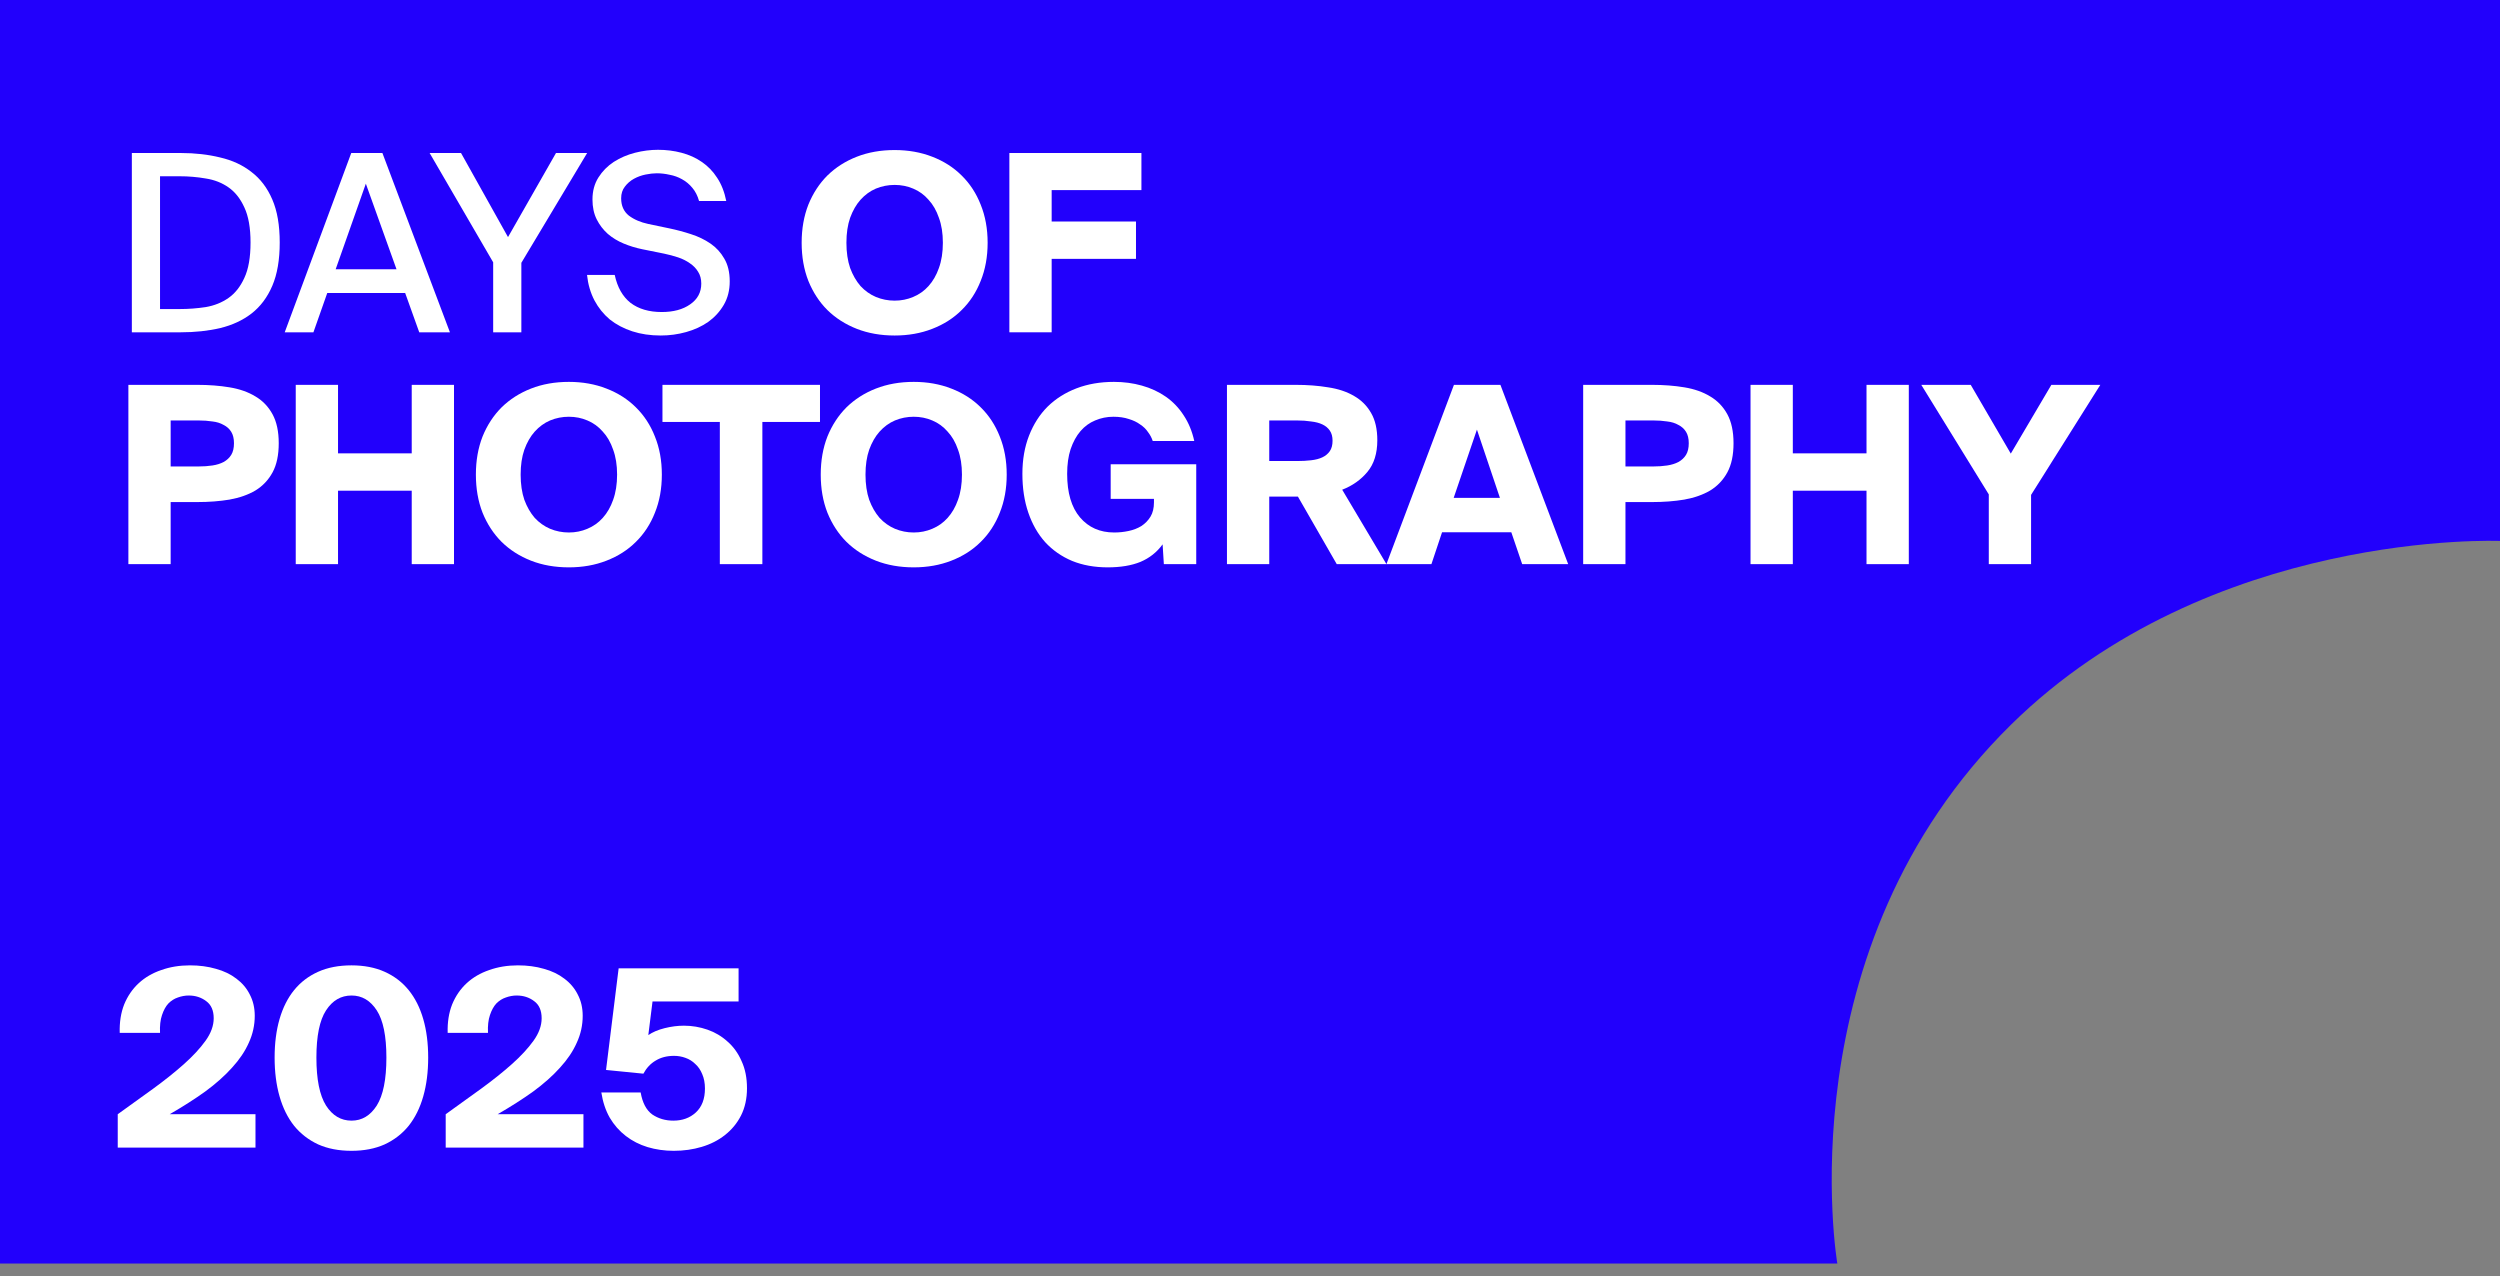
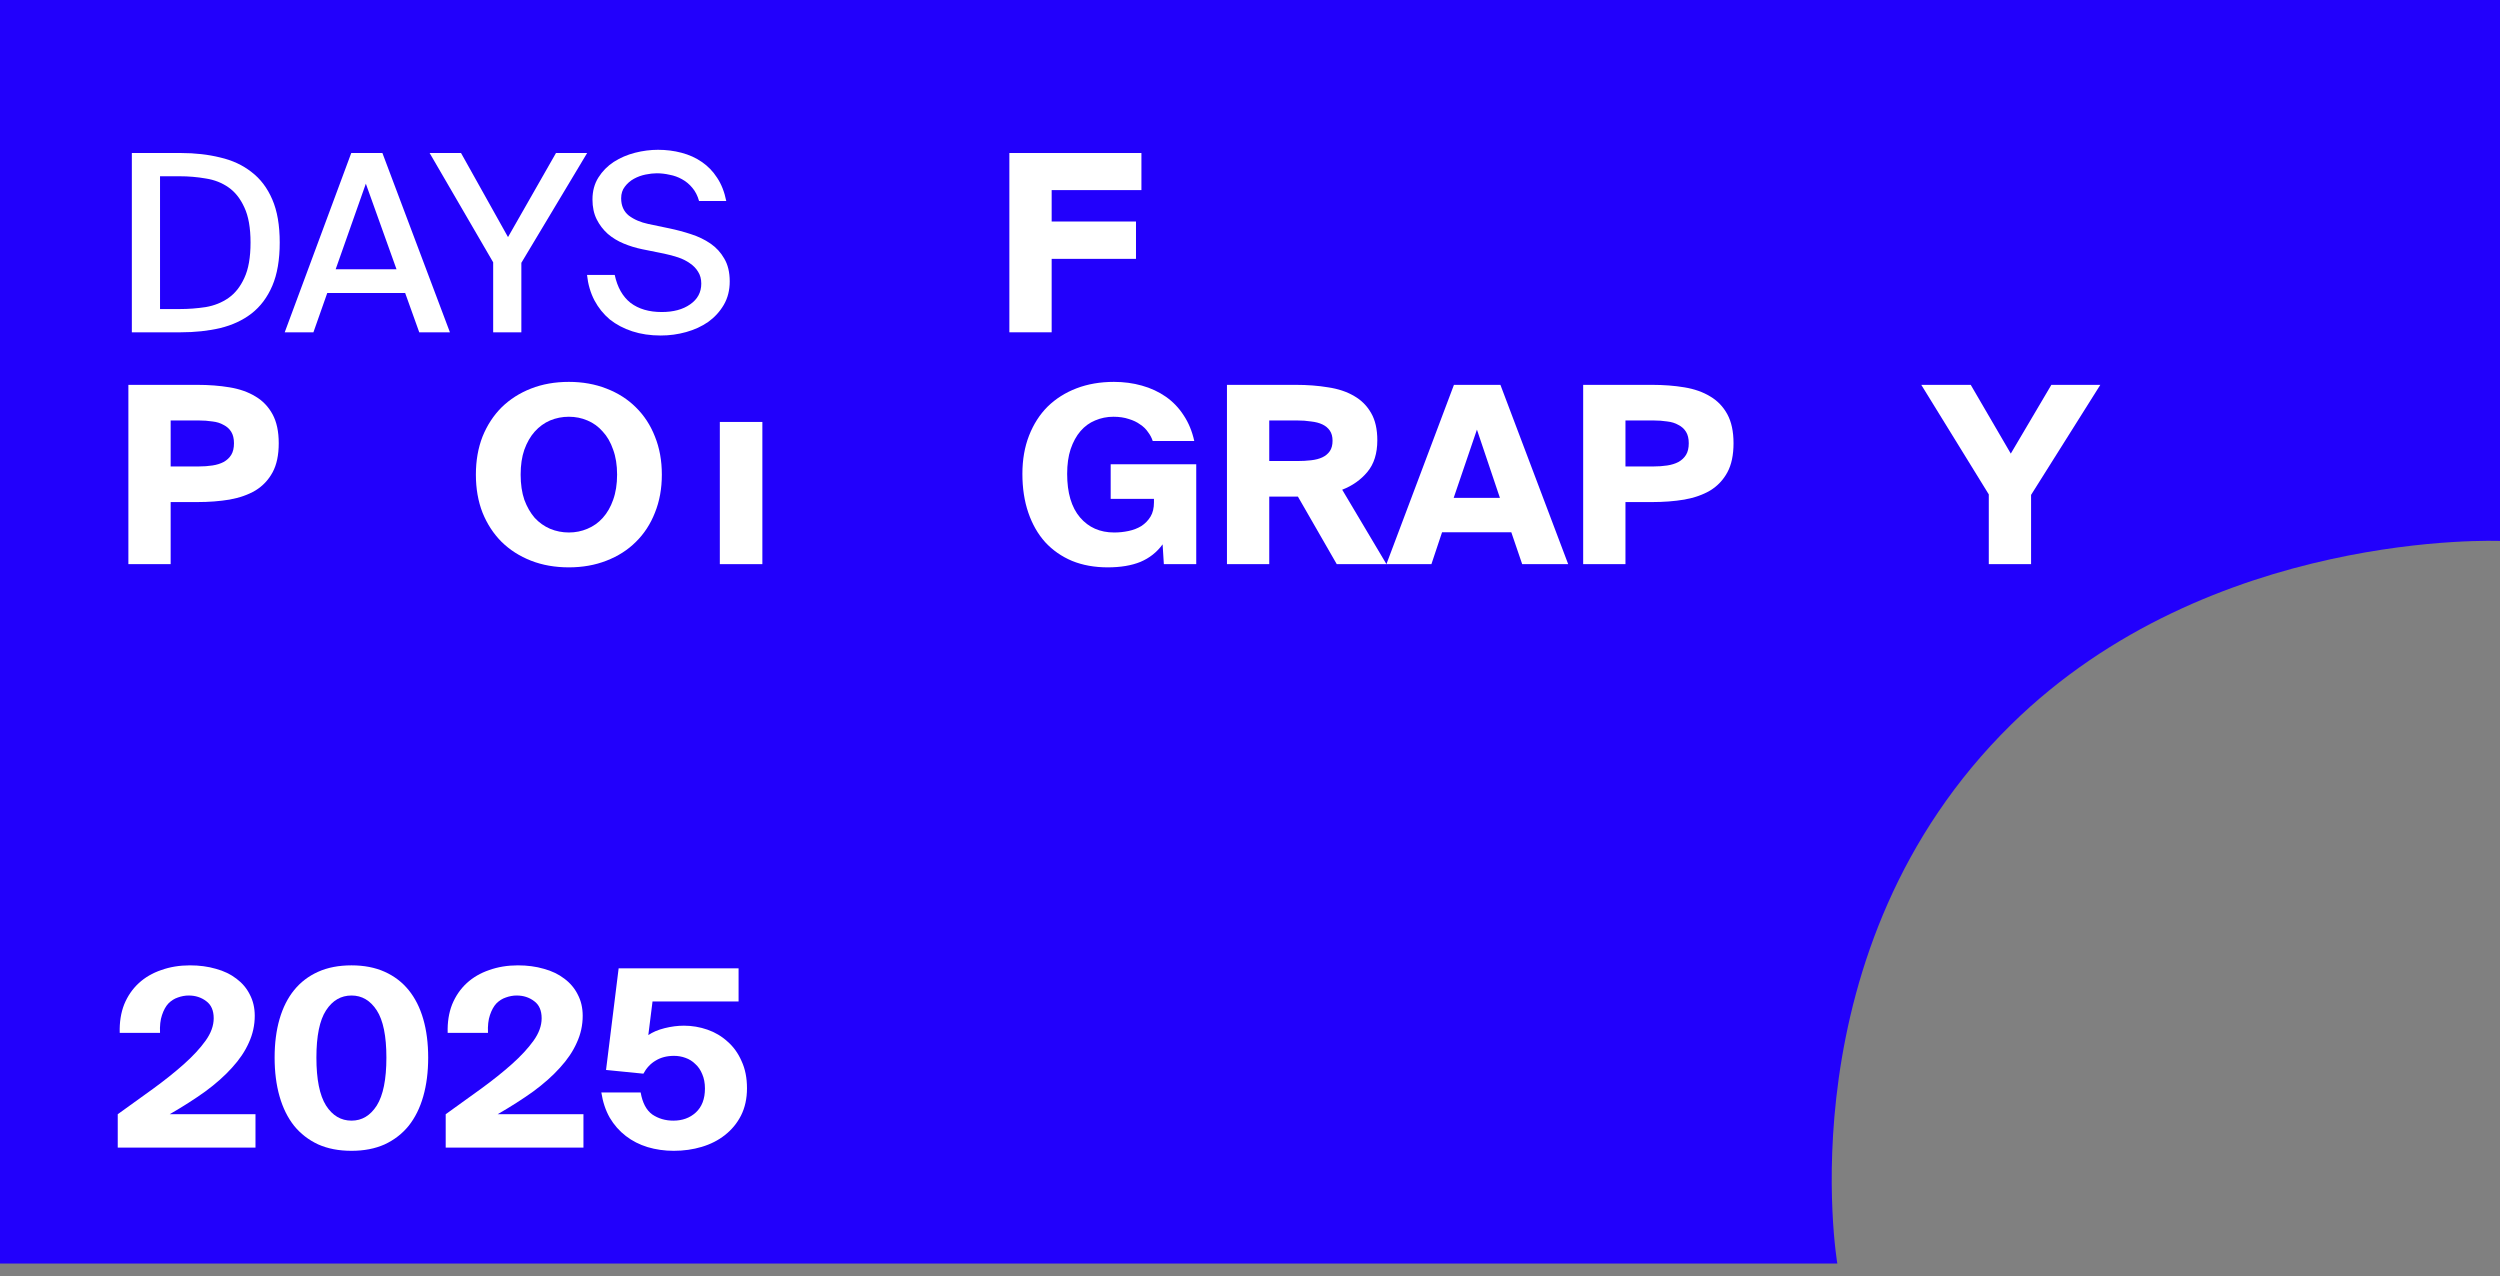
<svg xmlns="http://www.w3.org/2000/svg" width="190" height="97" viewBox="0 0 190 97" fill="none">
  <rect x="0" y="0" width="190" height="97" fill="#808080" stroke="none" />
  <path d="M0 0H190V41.113C190 41.113 167.991 40.179 152.852 55.062C135.525 72.094 139.637 96.028 139.637 96.028H0V0Z" fill="#2200FC" />
  <path d="M149.776 29.249L152.82 34.474L155.903 29.249H159.624L154.362 37.612V42.875H151.148V37.575L146.017 29.249H149.776Z" fill="white" />
-   <path d="M145.069 29.249V42.875H141.855V37.293H136.254V42.875H133.04V29.249H136.254V34.455H141.855V29.249H145.069Z" fill="white" />
  <path d="M125.564 29.249C126.442 29.249 127.256 29.311 128.008 29.437C128.772 29.562 129.43 29.794 129.981 30.132C130.532 30.458 130.965 30.909 131.278 31.485C131.591 32.062 131.748 32.795 131.748 33.684C131.748 34.587 131.591 35.326 131.278 35.902C130.965 36.478 130.532 36.936 129.981 37.274C129.43 37.6 128.772 37.832 128.008 37.969C127.256 38.095 126.442 38.157 125.564 38.157H123.535V42.875H120.321V29.249H125.564ZM123.535 31.955V35.451H125.658C126.034 35.451 126.385 35.426 126.711 35.376C127.037 35.326 127.319 35.238 127.557 35.113C127.807 34.975 128.001 34.793 128.139 34.568C128.277 34.342 128.346 34.048 128.346 33.684C128.346 33.334 128.277 33.045 128.139 32.82C128.001 32.594 127.807 32.419 127.557 32.294C127.319 32.156 127.037 32.068 126.711 32.031C126.385 31.98 126.034 31.955 125.658 31.955H123.535Z" fill="white" />
  <path d="M110.499 29.249H114.032L119.182 42.875H115.686L114.859 40.45H109.597L108.788 42.875H105.368L110.499 29.249ZM110.48 37.838H113.994L112.247 32.651L110.48 37.838Z" fill="white" />
  <path d="M98.643 37.744H96.463V42.875H93.249V29.249H98.492C99.369 29.249 100.184 29.311 100.936 29.437C101.7 29.55 102.358 29.769 102.909 30.095C103.46 30.408 103.893 30.84 104.206 31.392C104.519 31.93 104.676 32.619 104.676 33.459C104.676 34.461 104.425 35.263 103.924 35.864C103.423 36.466 102.784 36.917 102.007 37.218L105.371 42.875H101.593L98.643 37.744ZM96.463 31.955V35.038H98.586C98.962 35.038 99.313 35.019 99.639 34.981C99.977 34.944 100.265 34.868 100.503 34.756C100.741 34.643 100.929 34.486 101.067 34.286C101.205 34.085 101.274 33.822 101.274 33.496C101.274 33.183 101.205 32.926 101.067 32.726C100.929 32.525 100.741 32.369 100.503 32.256C100.265 32.143 99.977 32.068 99.639 32.031C99.313 31.98 98.962 31.955 98.586 31.955H96.463Z" fill="white" />
  <path d="M84.656 29.023C85.408 29.023 86.115 29.117 86.78 29.305C87.456 29.493 88.064 29.775 88.603 30.151C89.141 30.527 89.593 30.997 89.956 31.561C90.332 32.124 90.601 32.776 90.764 33.515H87.607C87.531 33.277 87.412 33.052 87.249 32.839C87.099 32.613 86.899 32.419 86.648 32.256C86.41 32.081 86.122 31.943 85.784 31.843C85.445 31.73 85.057 31.673 84.618 31.673C84.13 31.673 83.666 31.767 83.228 31.955C82.802 32.131 82.432 32.4 82.119 32.763C81.805 33.127 81.555 33.584 81.367 34.135C81.191 34.674 81.104 35.301 81.104 36.015C81.104 37.456 81.43 38.558 82.081 39.323C82.733 40.087 83.597 40.469 84.675 40.469C85.05 40.469 85.414 40.431 85.765 40.356C86.128 40.281 86.454 40.156 86.742 39.98C87.03 39.792 87.262 39.554 87.437 39.266C87.613 38.978 87.701 38.615 87.701 38.176V37.913H84.412V35.282H90.914V42.875H88.452L88.358 41.371C87.92 41.973 87.356 42.417 86.667 42.706C85.99 42.981 85.163 43.119 84.186 43.119C83.184 43.119 82.281 42.956 81.48 42.63C80.678 42.292 79.995 41.816 79.431 41.202C78.88 40.588 78.454 39.843 78.153 38.966C77.852 38.089 77.702 37.105 77.702 36.015C77.702 34.937 77.871 33.966 78.209 33.102C78.548 32.237 79.017 31.504 79.619 30.903C80.233 30.301 80.966 29.838 81.818 29.512C82.67 29.186 83.616 29.023 84.656 29.023Z" fill="white" />
-   <path d="M65.778 36.071C65.778 36.798 65.872 37.437 66.06 37.988C66.26 38.527 66.524 38.984 66.849 39.36C67.188 39.724 67.576 39.999 68.015 40.187C68.466 40.375 68.942 40.469 69.443 40.469C69.944 40.469 70.414 40.375 70.853 40.187C71.304 39.999 71.692 39.724 72.018 39.36C72.356 38.984 72.619 38.527 72.807 37.988C73.008 37.437 73.108 36.798 73.108 36.071C73.108 35.344 73.008 34.712 72.807 34.173C72.619 33.622 72.356 33.164 72.018 32.801C71.692 32.425 71.304 32.143 70.853 31.955C70.414 31.767 69.944 31.673 69.443 31.673C68.942 31.673 68.466 31.767 68.015 31.955C67.576 32.143 67.188 32.425 66.849 32.801C66.524 33.164 66.26 33.622 66.06 34.173C65.872 34.712 65.778 35.344 65.778 36.071ZM76.51 36.071C76.51 37.136 76.334 38.101 75.984 38.966C75.645 39.83 75.163 40.569 74.536 41.183C73.922 41.797 73.177 42.273 72.3 42.612C71.435 42.95 70.483 43.119 69.443 43.119C68.391 43.119 67.432 42.95 66.567 42.612C65.703 42.273 64.957 41.797 64.331 41.183C63.717 40.569 63.235 39.83 62.884 38.966C62.545 38.101 62.376 37.136 62.376 36.071C62.376 35.006 62.545 34.041 62.884 33.177C63.235 32.312 63.717 31.573 64.331 30.959C64.957 30.345 65.703 29.869 66.567 29.531C67.432 29.192 68.391 29.023 69.443 29.023C70.483 29.023 71.435 29.192 72.3 29.531C73.177 29.869 73.922 30.345 74.536 30.959C75.163 31.573 75.645 32.312 75.984 33.177C76.334 34.041 76.51 35.006 76.51 36.071Z" fill="white" />
-   <path d="M54.707 32.068H50.347V29.249H62.319V32.068H57.94V42.875H54.707V32.068Z" fill="white" />
+   <path d="M54.707 32.068H50.347V29.249V32.068H57.94V42.875H54.707V32.068Z" fill="white" />
  <path d="M39.569 36.071C39.569 36.798 39.663 37.437 39.851 37.988C40.051 38.527 40.314 38.984 40.64 39.36C40.978 39.724 41.367 39.999 41.805 40.187C42.256 40.375 42.733 40.469 43.234 40.469C43.735 40.469 44.205 40.375 44.643 40.187C45.094 39.999 45.483 39.724 45.809 39.36C46.147 38.984 46.41 38.527 46.598 37.988C46.798 37.437 46.899 36.798 46.899 36.071C46.899 35.344 46.798 34.712 46.598 34.173C46.41 33.622 46.147 33.164 45.809 32.801C45.483 32.425 45.094 32.143 44.643 31.955C44.205 31.767 43.735 31.673 43.234 31.673C42.733 31.673 42.256 31.767 41.805 31.955C41.367 32.143 40.978 32.425 40.64 32.801C40.314 33.164 40.051 33.622 39.851 34.173C39.663 34.712 39.569 35.344 39.569 36.071ZM50.3 36.071C50.3 37.136 50.125 38.101 49.774 38.966C49.436 39.83 48.953 40.569 48.327 41.183C47.713 41.797 46.968 42.273 46.09 42.612C45.226 42.95 44.274 43.119 43.234 43.119C42.181 43.119 41.223 42.95 40.358 42.612C39.494 42.273 38.748 41.797 38.122 41.183C37.508 40.569 37.025 39.83 36.674 38.966C36.336 38.101 36.167 37.136 36.167 36.071C36.167 35.006 36.336 34.041 36.674 33.177C37.025 32.312 37.508 31.573 38.122 30.959C38.748 30.345 39.494 29.869 40.358 29.531C41.223 29.192 42.181 29.023 43.234 29.023C44.274 29.023 45.226 29.192 46.09 29.531C46.968 29.869 47.713 30.345 48.327 30.959C48.953 31.573 49.436 32.312 49.774 33.177C50.125 34.041 50.3 35.006 50.3 36.071Z" fill="white" />
-   <path d="M34.504 29.249V42.875H31.291V37.293H25.69V42.875H22.476V29.249H25.69V34.455H31.291V29.249H34.504Z" fill="white" />
  <path d="M15 29.249C15.877 29.249 16.692 29.311 17.444 29.437C18.208 29.562 18.866 29.794 19.417 30.132C19.968 30.458 20.401 30.909 20.714 31.485C21.027 32.062 21.184 32.795 21.184 33.684C21.184 34.587 21.027 35.326 20.714 35.902C20.401 36.478 19.968 36.936 19.417 37.274C18.866 37.6 18.208 37.832 17.444 37.969C16.692 38.095 15.877 38.157 15 38.157H12.97V42.875H9.757V29.249H15ZM12.97 31.955V35.451H15.094C15.47 35.451 15.821 35.426 16.147 35.376C16.473 35.326 16.754 35.238 16.992 35.113C17.243 34.975 17.437 34.793 17.575 34.568C17.713 34.342 17.782 34.048 17.782 33.684C17.782 33.334 17.713 33.045 17.575 32.82C17.437 32.594 17.243 32.419 16.992 32.294C16.754 32.156 16.473 32.068 16.147 32.031C15.821 31.98 15.47 31.955 15.094 31.955H12.97Z" fill="white" />
  <path d="M76.712 11.629H86.748V14.448H79.926V16.835H86.335V19.673H79.926V25.255H76.712V11.629Z" fill="white" />
-   <path d="M64.328 18.451C64.328 19.178 64.422 19.817 64.61 20.369C64.811 20.907 65.074 21.365 65.4 21.741C65.738 22.104 66.126 22.38 66.565 22.567C67.016 22.755 67.492 22.849 67.993 22.849C68.494 22.849 68.964 22.755 69.403 22.567C69.854 22.38 70.242 22.104 70.568 21.741C70.906 21.365 71.169 20.907 71.357 20.369C71.558 19.817 71.658 19.178 71.658 18.451C71.658 17.725 71.558 17.092 71.357 16.553C71.169 16.002 70.906 15.545 70.568 15.181C70.242 14.805 69.854 14.523 69.403 14.335C68.964 14.148 68.494 14.054 67.993 14.054C67.492 14.054 67.016 14.148 66.565 14.335C66.126 14.523 65.738 14.805 65.4 15.181C65.074 15.545 64.811 16.002 64.61 16.553C64.422 17.092 64.328 17.725 64.328 18.451ZM75.06 18.451C75.06 19.517 74.884 20.481 74.534 21.346C74.195 22.21 73.713 22.95 73.086 23.564C72.472 24.177 71.727 24.654 70.85 24.992C69.985 25.33 69.033 25.499 67.993 25.499C66.941 25.499 65.982 25.33 65.118 24.992C64.253 24.654 63.508 24.177 62.881 23.564C62.267 22.95 61.785 22.21 61.434 21.346C61.096 20.481 60.926 19.517 60.926 18.451C60.926 17.387 61.096 16.422 61.434 15.557C61.785 14.693 62.267 13.953 62.881 13.339C63.508 12.725 64.253 12.249 65.118 11.911C65.982 11.573 66.941 11.404 67.993 11.404C69.033 11.404 69.985 11.573 70.85 11.911C71.727 12.249 72.472 12.725 73.086 13.339C73.713 13.953 74.195 14.693 74.534 15.557C74.884 16.422 75.06 17.387 75.06 18.451Z" fill="white" />
  <path d="M48.805 18.94C48.317 18.84 47.847 18.696 47.396 18.508C46.945 18.32 46.544 18.076 46.193 17.775C45.842 17.462 45.56 17.092 45.347 16.666C45.134 16.24 45.028 15.739 45.028 15.162C45.028 14.523 45.178 13.966 45.479 13.49C45.779 13.014 46.168 12.619 46.644 12.306C47.133 11.992 47.671 11.761 48.26 11.61C48.849 11.46 49.432 11.385 50.008 11.385C50.635 11.385 51.23 11.46 51.794 11.61C52.37 11.761 52.884 11.992 53.335 12.306C53.798 12.619 54.187 13.02 54.5 13.508C54.826 13.997 55.058 14.586 55.195 15.275H53.128C53.015 14.874 52.846 14.542 52.621 14.279C52.395 14.003 52.132 13.784 51.831 13.621C51.543 13.458 51.23 13.345 50.892 13.283C50.566 13.208 50.24 13.17 49.914 13.17C49.664 13.17 49.382 13.201 49.068 13.264C48.755 13.327 48.461 13.433 48.185 13.584C47.909 13.734 47.678 13.934 47.49 14.185C47.302 14.423 47.208 14.717 47.208 15.068C47.208 15.632 47.402 16.071 47.79 16.384C48.191 16.685 48.686 16.898 49.275 17.023L50.892 17.361C51.43 17.474 51.969 17.618 52.508 17.794C53.059 17.969 53.554 18.207 53.993 18.508C54.431 18.808 54.782 19.191 55.045 19.654C55.321 20.118 55.459 20.694 55.459 21.383C55.459 22.06 55.308 22.655 55.008 23.169C54.707 23.683 54.312 24.115 53.823 24.466C53.335 24.804 52.777 25.061 52.151 25.236C51.524 25.412 50.879 25.499 50.215 25.499C49.425 25.499 48.705 25.393 48.053 25.18C47.402 24.967 46.832 24.666 46.343 24.278C45.867 23.877 45.479 23.394 45.178 22.831C44.877 22.254 44.689 21.609 44.614 20.895H46.719C46.92 21.834 47.321 22.542 47.922 23.018C48.536 23.482 49.325 23.714 50.29 23.714C51.18 23.714 51.9 23.52 52.451 23.131C53.015 22.743 53.297 22.216 53.297 21.552C53.297 21.202 53.216 20.901 53.053 20.65C52.903 20.4 52.696 20.187 52.433 20.011C52.169 19.823 51.869 19.673 51.531 19.56C51.192 19.448 50.841 19.354 50.478 19.278L48.805 18.94Z" fill="white" />
  <path d="M35.038 11.629L38.609 18.019L42.255 11.629H44.623L39.623 19.974V25.255H37.481V19.936L32.651 11.629H35.038Z" fill="white" />
  <path d="M26.695 11.629H29.063L34.194 25.255H31.863L30.792 22.267H24.872L23.82 25.255H21.639L26.695 11.629ZM25.511 20.462H30.134L27.804 13.96L25.511 20.462Z" fill="white" />
  <path d="M19.041 18.433C19.041 17.318 18.884 16.428 18.571 15.764C18.27 15.1 17.87 14.592 17.368 14.242C16.867 13.891 16.291 13.665 15.639 13.565C14.988 13.452 14.324 13.396 13.647 13.396H12.162V23.488H13.647C14.324 23.488 14.988 23.438 15.639 23.338C16.291 23.225 16.867 22.994 17.368 22.643C17.87 22.292 18.27 21.784 18.571 21.12C18.884 20.456 19.041 19.56 19.041 18.433ZM13.741 11.629C14.819 11.629 15.815 11.742 16.729 11.967C17.657 12.181 18.452 12.55 19.116 13.076C19.793 13.59 20.319 14.285 20.695 15.162C21.071 16.027 21.259 17.117 21.259 18.433C21.259 19.748 21.071 20.845 20.695 21.722C20.319 22.599 19.793 23.3 19.116 23.827C18.452 24.34 17.657 24.71 16.729 24.936C15.815 25.149 14.819 25.255 13.741 25.255H10.02V11.629H13.741Z" fill="white" />
  <path d="M51.171 85.169C51.86 85.169 52.43 84.963 52.881 84.549C53.344 84.123 53.576 83.516 53.576 82.726C53.576 82.313 53.507 81.949 53.37 81.636C53.244 81.323 53.069 81.066 52.843 80.865C52.63 80.653 52.38 80.496 52.092 80.396C51.816 80.295 51.528 80.245 51.227 80.245C50.688 80.245 50.225 80.364 49.836 80.602C49.448 80.828 49.135 81.16 48.897 81.599L46.059 81.317L47.017 73.592H56.132V76.111H49.592L49.272 78.666C49.598 78.441 50.012 78.266 50.513 78.14C51.014 78.015 51.503 77.952 51.979 77.952C52.593 77.952 53.188 78.053 53.764 78.253C54.341 78.454 54.848 78.754 55.287 79.155C55.738 79.544 56.095 80.038 56.358 80.64C56.633 81.229 56.771 81.918 56.771 82.707C56.771 83.484 56.621 84.173 56.32 84.775C56.02 85.364 55.612 85.859 55.099 86.26C54.597 86.66 54.009 86.961 53.332 87.162C52.668 87.362 51.96 87.462 51.208 87.462C50.507 87.462 49.843 87.368 49.216 87.18C48.602 86.993 48.051 86.711 47.562 86.335C47.073 85.959 46.666 85.495 46.34 84.944C46.027 84.393 45.814 83.754 45.701 83.027H48.69C48.828 83.816 49.122 84.374 49.573 84.7C50.037 85.013 50.569 85.169 51.171 85.169Z" fill="white" />
  <path d="M39.361 73.367C40.075 73.367 40.733 73.454 41.335 73.63C41.936 73.793 42.456 74.043 42.895 74.381C43.333 74.707 43.671 75.108 43.909 75.584C44.16 76.06 44.285 76.599 44.285 77.201C44.285 77.915 44.135 78.598 43.834 79.249C43.546 79.901 43.12 80.533 42.556 81.147C42.005 81.761 41.328 82.363 40.526 82.952C39.724 83.528 38.822 84.104 37.82 84.681H44.342V87.218H33.873V84.681C34.788 84.017 35.684 83.371 36.561 82.745C37.438 82.106 38.215 81.486 38.891 80.884C39.58 80.27 40.132 79.675 40.545 79.099C40.959 78.522 41.165 77.952 41.165 77.388C41.165 76.8 40.977 76.367 40.602 76.092C40.226 75.803 39.781 75.659 39.267 75.659C38.992 75.659 38.716 75.71 38.44 75.81C38.177 75.897 37.939 76.048 37.726 76.261C37.526 76.474 37.363 76.768 37.237 77.144C37.112 77.507 37.062 77.959 37.087 78.497H34.023C33.998 77.695 34.111 76.975 34.362 76.336C34.625 75.697 34.995 75.158 35.471 74.72C35.947 74.281 36.517 73.949 37.181 73.724C37.845 73.486 38.572 73.367 39.361 73.367Z" fill="white" />
  <path d="M26.716 87.462C25.751 87.462 24.905 87.299 24.179 86.974C23.452 86.635 22.844 86.165 22.355 85.564C21.867 84.95 21.497 84.205 21.247 83.328C20.996 82.45 20.871 81.467 20.871 80.377C20.871 79.287 20.996 78.309 21.247 77.445C21.497 76.58 21.867 75.847 22.355 75.246C22.844 74.644 23.452 74.181 24.179 73.855C24.905 73.529 25.751 73.367 26.716 73.367C27.668 73.367 28.508 73.529 29.234 73.855C29.961 74.181 30.569 74.644 31.057 75.246C31.546 75.847 31.916 76.58 32.166 77.445C32.417 78.309 32.542 79.287 32.542 80.377C32.542 81.467 32.417 82.45 32.166 83.328C31.916 84.205 31.546 84.95 31.057 85.564C30.569 86.165 29.961 86.635 29.234 86.974C28.508 87.299 27.668 87.462 26.716 87.462ZM26.716 85.169C27.505 85.169 28.144 84.787 28.633 84.023C29.122 83.246 29.366 82.031 29.366 80.377C29.366 78.735 29.122 77.539 28.633 76.787C28.144 76.035 27.505 75.659 26.716 75.659C25.914 75.659 25.269 76.035 24.78 76.787C24.291 77.539 24.047 78.735 24.047 80.377C24.047 82.031 24.291 83.246 24.78 84.023C25.269 84.787 25.914 85.169 26.716 85.169Z" fill="white" />
  <path d="M14.437 73.367C15.151 73.367 15.809 73.454 16.41 73.63C17.011 73.793 17.531 74.043 17.97 74.381C18.408 74.707 18.747 75.108 18.985 75.584C19.235 76.06 19.361 76.599 19.361 77.201C19.361 77.915 19.21 78.598 18.91 79.249C18.621 79.901 18.195 80.533 17.631 81.147C17.08 81.761 16.404 82.363 15.602 82.952C14.8 83.528 13.898 84.104 12.895 84.681H19.417V87.218H8.948V84.681C9.863 84.017 10.759 83.371 11.636 82.745C12.513 82.106 13.29 81.486 13.967 80.884C14.656 80.27 15.207 79.675 15.62 79.099C16.034 78.522 16.241 77.952 16.241 77.388C16.241 76.8 16.053 76.367 15.677 76.092C15.301 75.803 14.856 75.659 14.342 75.659C14.067 75.659 13.791 75.71 13.515 75.81C13.252 75.897 13.014 76.048 12.801 76.261C12.601 76.474 12.438 76.768 12.313 77.144C12.187 77.507 12.137 77.959 12.162 78.497H9.099C9.074 77.695 9.187 76.975 9.437 76.336C9.7 75.697 10.07 75.158 10.546 74.72C11.022 74.281 11.592 73.949 12.256 73.724C12.92 73.486 13.647 73.367 14.437 73.367Z" fill="white" />
</svg>